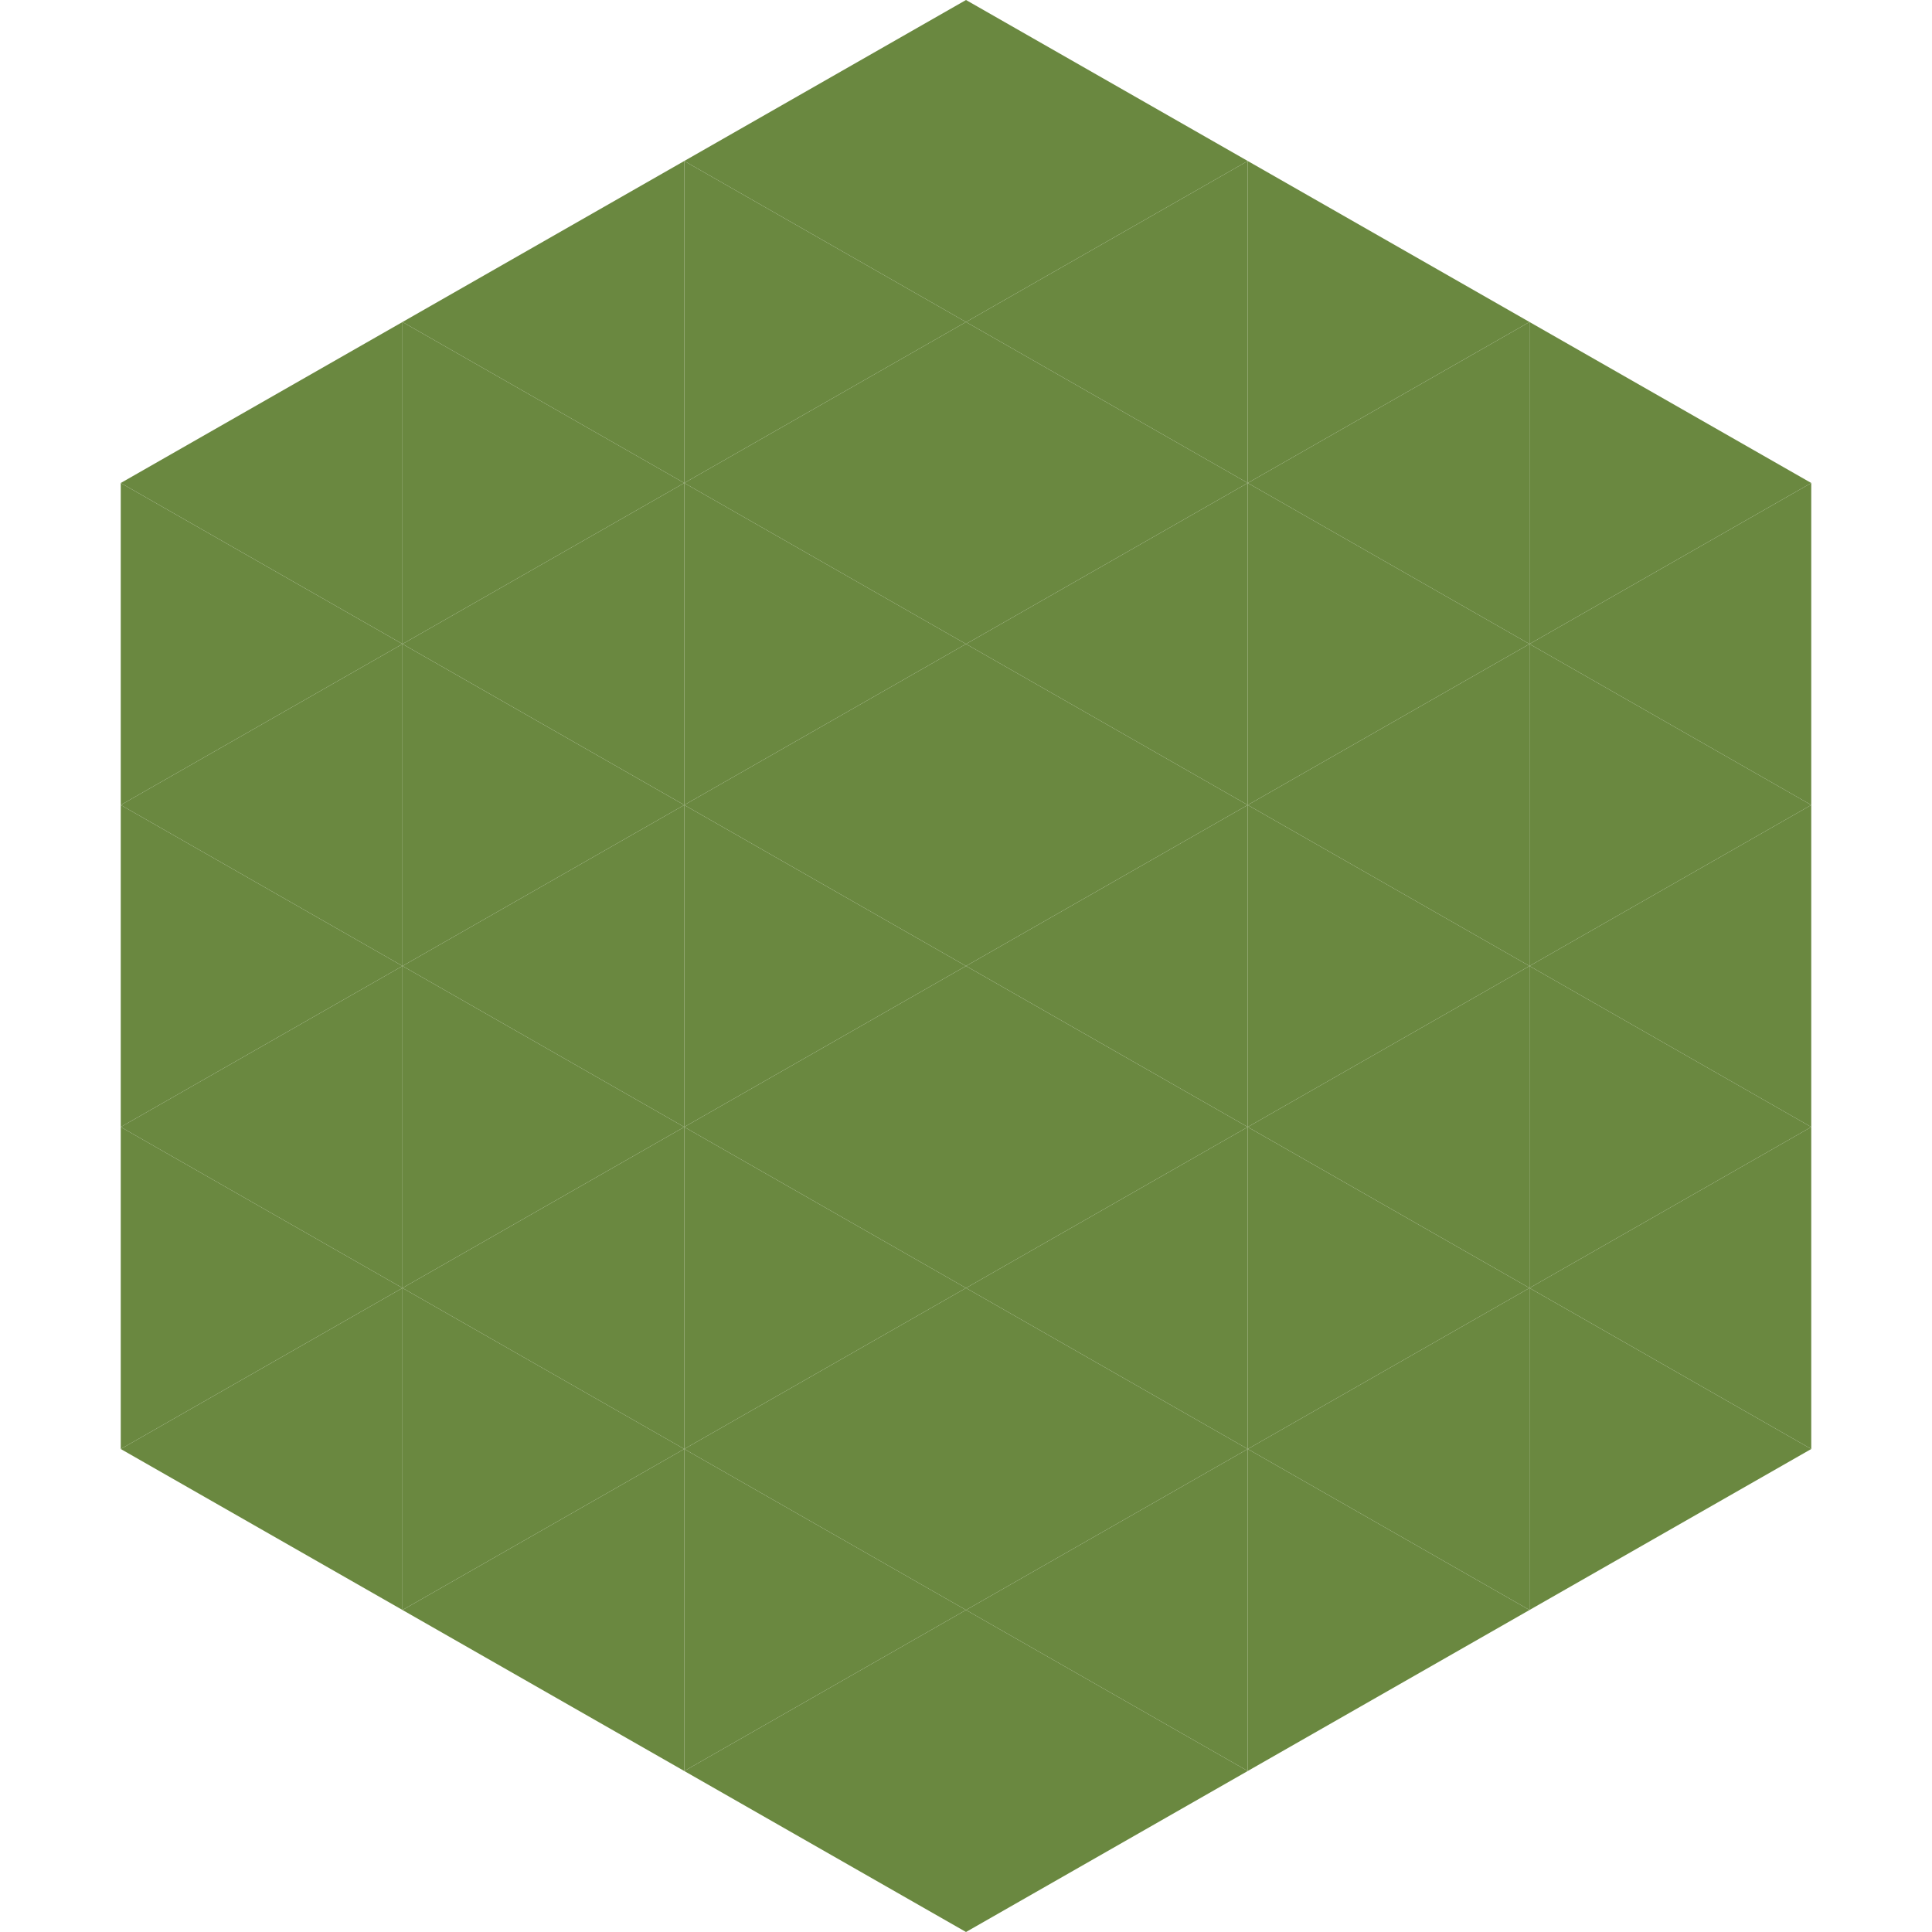
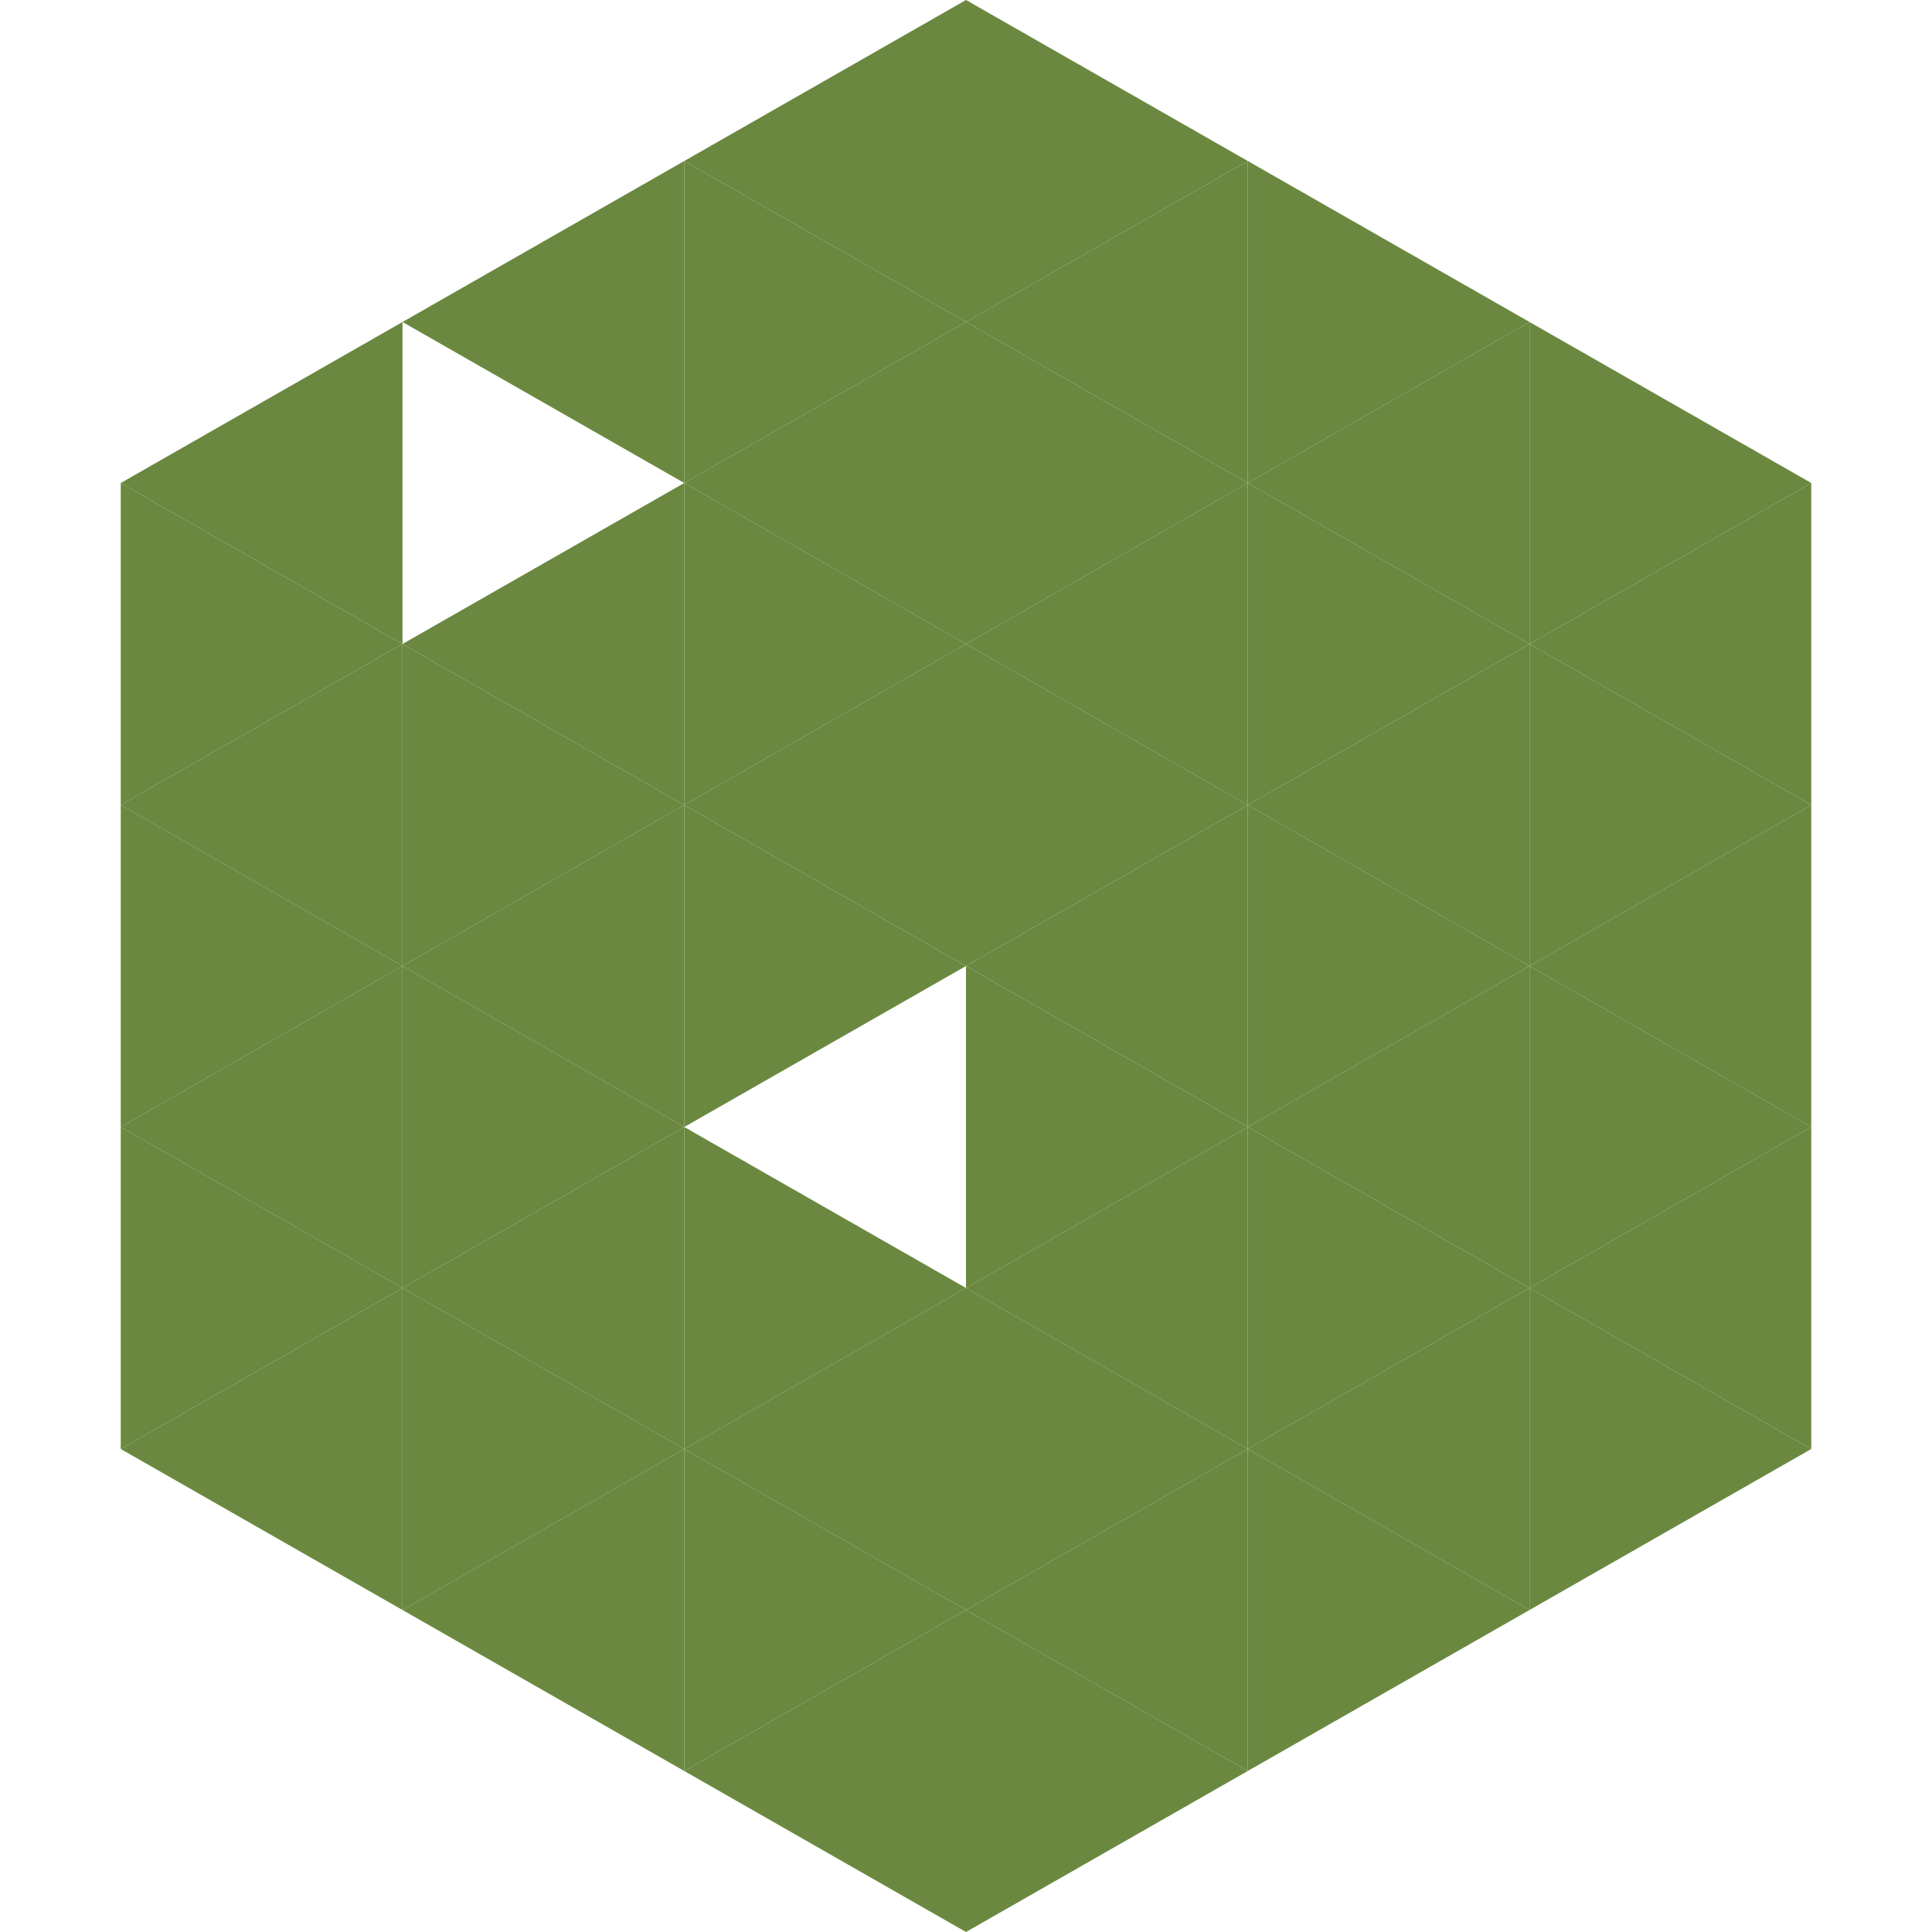
<svg xmlns="http://www.w3.org/2000/svg" width="240" height="240">
  <polygon points="50,40 15,60 50,80" style="fill:rgb(106,136,64)" />
  <polygon points="190,40 225,60 190,80" style="fill:rgb(106,136,64)" />
  <polygon points="15,60 50,80 15,100" style="fill:rgb(106,136,64)" />
  <polygon points="225,60 190,80 225,100" style="fill:rgb(106,136,64)" />
  <polygon points="50,80 15,100 50,120" style="fill:rgb(106,136,64)" />
  <polygon points="190,80 225,100 190,120" style="fill:rgb(106,136,64)" />
  <polygon points="15,100 50,120 15,140" style="fill:rgb(106,136,64)" />
  <polygon points="225,100 190,120 225,140" style="fill:rgb(106,136,64)" />
  <polygon points="50,120 15,140 50,160" style="fill:rgb(106,136,64)" />
  <polygon points="190,120 225,140 190,160" style="fill:rgb(106,136,64)" />
  <polygon points="15,140 50,160 15,180" style="fill:rgb(106,136,64)" />
  <polygon points="225,140 190,160 225,180" style="fill:rgb(106,136,64)" />
  <polygon points="50,160 15,180 50,200" style="fill:rgb(106,136,64)" />
  <polygon points="190,160 225,180 190,200" style="fill:rgb(106,136,64)" />
  <polygon points="15,180 50,200 15,220" style="fill:rgb(255,255,255); fill-opacity:0" />
  <polygon points="225,180 190,200 225,220" style="fill:rgb(255,255,255); fill-opacity:0" />
  <polygon points="50,0 85,20 50,40" style="fill:rgb(255,255,255); fill-opacity:0" />
  <polygon points="190,0 155,20 190,40" style="fill:rgb(255,255,255); fill-opacity:0" />
  <polygon points="85,20 50,40 85,60" style="fill:rgb(106,136,64)" />
  <polygon points="155,20 190,40 155,60" style="fill:rgb(106,136,64)" />
-   <polygon points="50,40 85,60 50,80" style="fill:rgb(106,136,64)" />
  <polygon points="190,40 155,60 190,80" style="fill:rgb(106,136,64)" />
  <polygon points="85,60 50,80 85,100" style="fill:rgb(106,136,64)" />
  <polygon points="155,60 190,80 155,100" style="fill:rgb(106,136,64)" />
  <polygon points="50,80 85,100 50,120" style="fill:rgb(106,136,64)" />
  <polygon points="190,80 155,100 190,120" style="fill:rgb(106,136,64)" />
  <polygon points="85,100 50,120 85,140" style="fill:rgb(106,136,64)" />
  <polygon points="155,100 190,120 155,140" style="fill:rgb(106,136,64)" />
  <polygon points="50,120 85,140 50,160" style="fill:rgb(106,136,64)" />
  <polygon points="190,120 155,140 190,160" style="fill:rgb(106,136,64)" />
  <polygon points="85,140 50,160 85,180" style="fill:rgb(106,136,64)" />
  <polygon points="155,140 190,160 155,180" style="fill:rgb(106,136,64)" />
  <polygon points="50,160 85,180 50,200" style="fill:rgb(106,136,64)" />
  <polygon points="190,160 155,180 190,200" style="fill:rgb(106,136,64)" />
  <polygon points="85,180 50,200 85,220" style="fill:rgb(106,136,64)" />
  <polygon points="155,180 190,200 155,220" style="fill:rgb(106,136,64)" />
  <polygon points="120,0 85,20 120,40" style="fill:rgb(106,136,64)" />
  <polygon points="120,0 155,20 120,40" style="fill:rgb(106,136,64)" />
  <polygon points="85,20 120,40 85,60" style="fill:rgb(106,136,64)" />
  <polygon points="155,20 120,40 155,60" style="fill:rgb(106,136,64)" />
  <polygon points="120,40 85,60 120,80" style="fill:rgb(106,136,64)" />
  <polygon points="120,40 155,60 120,80" style="fill:rgb(106,136,64)" />
  <polygon points="85,60 120,80 85,100" style="fill:rgb(106,136,64)" />
  <polygon points="155,60 120,80 155,100" style="fill:rgb(106,136,64)" />
  <polygon points="120,80 85,100 120,120" style="fill:rgb(106,136,64)" />
  <polygon points="120,80 155,100 120,120" style="fill:rgb(106,136,64)" />
  <polygon points="85,100 120,120 85,140" style="fill:rgb(106,136,64)" />
  <polygon points="155,100 120,120 155,140" style="fill:rgb(106,136,64)" />
-   <polygon points="120,120 85,140 120,160" style="fill:rgb(106,136,64)" />
  <polygon points="120,120 155,140 120,160" style="fill:rgb(106,136,64)" />
  <polygon points="85,140 120,160 85,180" style="fill:rgb(106,136,64)" />
  <polygon points="155,140 120,160 155,180" style="fill:rgb(106,136,64)" />
  <polygon points="120,160 85,180 120,200" style="fill:rgb(106,136,64)" />
  <polygon points="120,160 155,180 120,200" style="fill:rgb(106,136,64)" />
  <polygon points="85,180 120,200 85,220" style="fill:rgb(106,136,64)" />
  <polygon points="155,180 120,200 155,220" style="fill:rgb(106,136,64)" />
  <polygon points="120,200 85,220 120,240" style="fill:rgb(106,136,64)" />
  <polygon points="120,200 155,220 120,240" style="fill:rgb(106,136,64)" />
  <polygon points="85,220 120,240 85,260" style="fill:rgb(255,255,255); fill-opacity:0" />
  <polygon points="155,220 120,240 155,260" style="fill:rgb(255,255,255); fill-opacity:0" />
</svg>